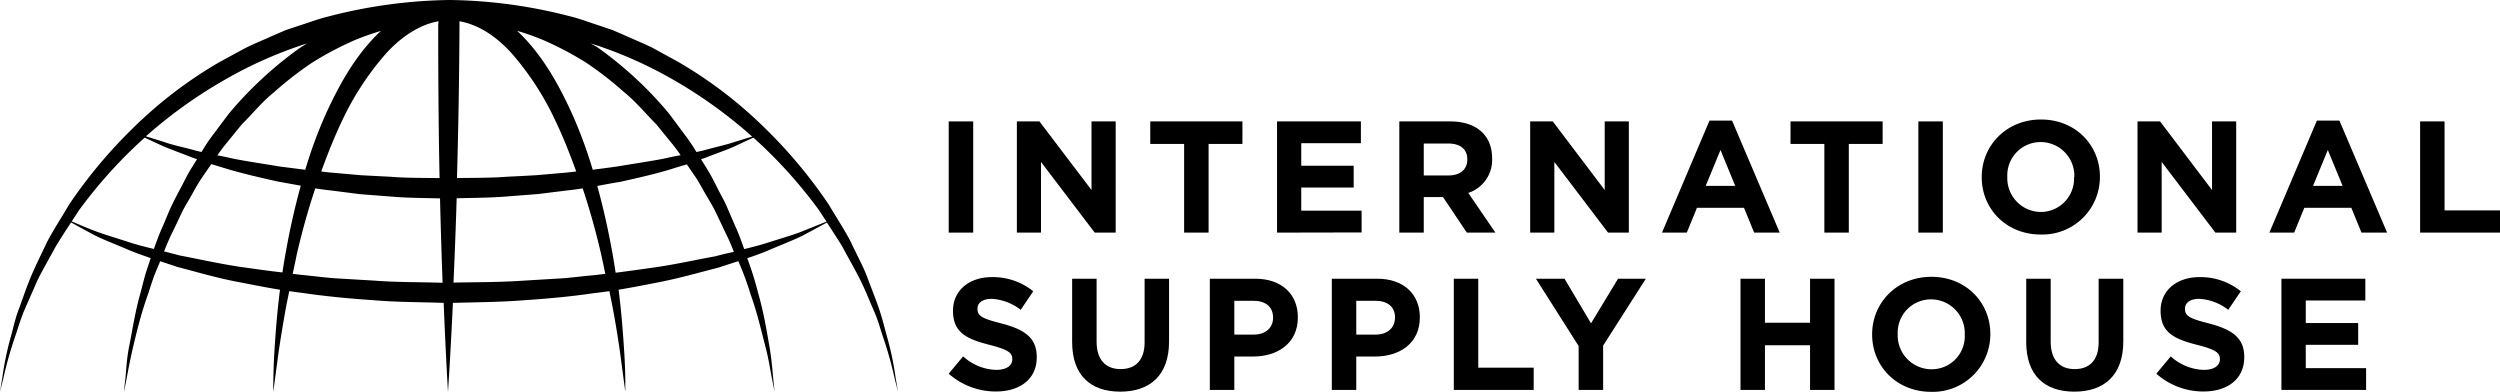
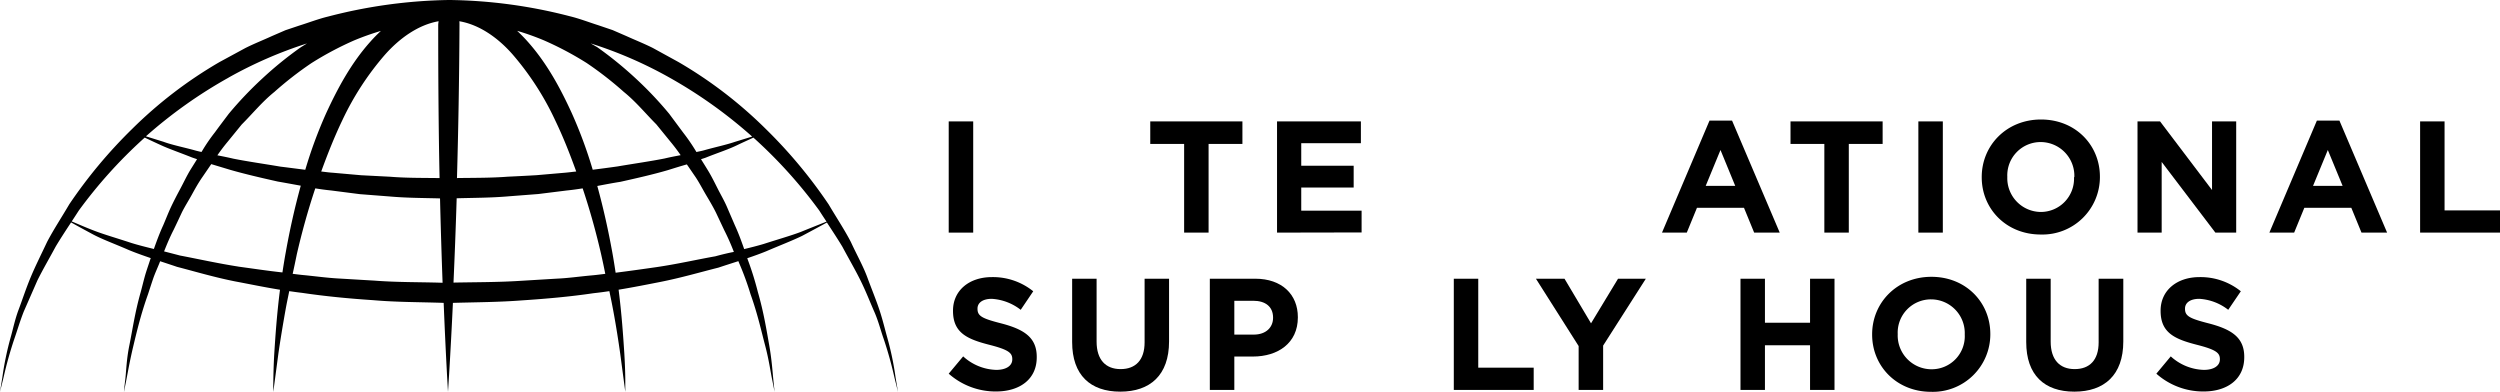
<svg xmlns="http://www.w3.org/2000/svg" viewBox="0 0 605.19 94.85">
  <g id="Layer_2" data-name="Layer 2">
    <g id="Layer_1-2" data-name="Layer 1">
      <path d="M229.66,56.31V29.39h5.93V56.31Z" />
-       <path d="M265,56.31,252,39.2V56.31h-5.84V29.39h5.46L264.23,46V29.39h5.85V56.31Z" />
      <path d="M292.57,34.85V56.31h-5.92V34.85h-8.2V29.39h22.31v5.46Z" />
      <path d="M309.14,56.31V29.39h20.3v5.27H315v5.46h12.69v5.27H315V51h14.61v5.27Z" />
-       <path d="M355.08,56.31l-5.76-8.61h-4.66v8.61h-5.92V29.39h12.31c6.34,0,10.15,3.35,10.15,8.89v.07a8.37,8.37,0,0,1-5.77,8.35L362,56.31Zm.12-17.73c0-2.54-1.77-3.84-4.65-3.84h-5.89v7.73h6c2.89,0,4.54-1.54,4.54-3.81Z" />
-       <path d="M389.27,56.31l-13-17.11V56.31h-5.85V29.39h5.47L388.46,46V29.39h5.84V56.31Z" />
      <path d="M424.64,56.31l-2.46-6H410.79l-2.46,6h-6L413.83,29.2h5.46l11.54,27.11Zm-8.15-20L412.91,45h7.15Z" />
      <path d="M447.55,34.85V56.31h-5.92V34.85h-8.19V29.39h22.3v5.46Z" />
      <path d="M464.39,56.31V29.39h5.92V56.31Z" />
      <path d="M494,56.77c-8.31,0-14.27-6.19-14.27-13.84v-.08c0-7.65,6-13.92,14.35-13.92s14.26,6.19,14.26,13.85v.07A13.92,13.92,0,0,1,494,56.77Zm8.15-13.92A8.18,8.18,0,0,0,494,34.39a8.06,8.06,0,0,0-8.08,8.39v.07A8.18,8.18,0,0,0,494,51.31a8.05,8.05,0,0,0,8.07-8.38Z" />
      <path d="M536.29,56.31l-13-17.11V56.31h-5.85V29.39h5.46L535.48,46V29.39h5.85V56.31Z" />
      <path d="M571.66,56.31l-2.46-6H557.82l-2.46,6h-6L560.86,29.2h5.46l11.54,27.11Zm-8.15-20L559.93,45h7.16Z" />
      <path d="M585.85,56.31V29.39h5.92V50.93h13.42v5.38Z" />
      <path d="M241.09,94.77a17.14,17.14,0,0,1-11.43-4.31l3.5-4.19a12.36,12.36,0,0,0,8,3.27c2.42,0,3.89-1,3.89-2.54v-.07c0-1.5-.93-2.27-5.43-3.43-5.42-1.38-8.92-2.88-8.92-8.23V75.2c0-4.89,3.92-8.12,9.42-8.12a15.53,15.53,0,0,1,10,3.43L247.09,75a12.64,12.64,0,0,0-7-2.66c-2.27,0-3.46,1-3.46,2.35v.08c0,1.76,1.15,2.34,5.8,3.53,5.46,1.43,8.54,3.39,8.54,8.08v.08C251,91.77,246.89,94.77,241.09,94.77Z" />
      <path d="M271.19,94.81c-7.23,0-11.65-4-11.65-12V67.47h5.92V82.7c0,4.38,2.19,6.65,5.81,6.65s5.81-2.19,5.81-6.46V67.47H283V82.66C283,90.81,278.42,94.81,271.19,94.81Z" />
      <path d="M303.3,86.31h-4.5v8.08h-5.93V67.47h11c6.43,0,10.31,3.8,10.31,9.3v.08C314.18,83.08,309.33,86.31,303.3,86.31Zm4.88-9.42c0-2.65-1.85-4.08-4.81-4.08H298.8V81h4.69c3,0,4.69-1.77,4.69-4.07Z" />
-       <path d="M332.82,86.31h-4.5v8.08H322.4V67.47h11c6.42,0,10.31,3.8,10.31,9.3v.08C343.71,83.08,338.86,86.31,332.82,86.31Zm4.89-9.42c0-2.65-1.85-4.08-4.81-4.08h-4.58V81H333c3,0,4.69-1.77,4.69-4.07Z" />
      <path d="M351.93,94.39V67.47h5.92V89h13.42v5.39Z" />
      <path d="M388.08,83.66V94.39h-5.93V83.77l-10.34-16.3h6.92l6.42,10.8,6.54-10.8h6.73Z" />
      <path d="M438.17,94.39V83.58H427.25V94.39h-5.92V67.47h5.92V78.12h10.92V67.47h5.92V94.39Z" />
      <path d="M467.47,94.85c-8.31,0-14.27-6.19-14.27-13.85v-.07c0-7.65,6-13.92,14.35-13.92s14.26,6.19,14.26,13.84v.08A13.92,13.92,0,0,1,467.47,94.85Zm8.15-13.92a8.17,8.17,0,0,0-8.15-8.46,8.05,8.05,0,0,0-8.08,8.38v.08a8.19,8.19,0,0,0,8.16,8.46A8,8,0,0,0,475.62,81Z" />
      <path d="M502.15,94.81c-7.23,0-11.65-4-11.65-12V67.47h5.92V82.7c0,4.38,2.19,6.65,5.81,6.65s5.8-2.19,5.8-6.46V67.47H514V82.66C514,90.81,509.38,94.81,502.15,94.81Z" />
      <path d="M533.41,94.77A17.09,17.09,0,0,1,522,90.46l3.49-4.19a12.36,12.36,0,0,0,8,3.27c2.42,0,3.89-1,3.89-2.54v-.07c0-1.5-.93-2.27-5.43-3.43-5.42-1.38-8.92-2.88-8.92-8.23V75.2c0-4.89,3.93-8.12,9.42-8.12a15.53,15.53,0,0,1,10,3.43L539.4,75a12.56,12.56,0,0,0-7-2.66c-2.27,0-3.46,1-3.46,2.35v.08c0,1.76,1.15,2.34,5.8,3.53,5.46,1.43,8.54,3.39,8.54,8.08v.08C543.29,91.77,539.21,94.77,533.41,94.77Z" />
-       <path d="M552.28,94.39V67.47h20.31v5.27H558.17V78.2h12.69v5.27H558.17v5.65h14.61v5.27Z" />
      <path d="M3.48,82c.7-2,1.35-4.24,2.28-6.6l3.3-7.53c1.3-2.62,2.88-5.32,4.43-8.2,1.14-1.9,2.41-3.85,3.72-5.83,1.22.69,3,1.67,5.3,2.9s5.33,2.32,8.71,3.8c1.64.68,3.41,1.3,5.27,1.94a4,4,0,0,1-.16.45c-.43,1.36-.91,2.66-1.28,4s-.66,2.58-1,3.82c-1.39,4.87-2,9.25-2.73,12.82s-.76,6.43-1,8.35-.32,3-.32,3,.2-1,.58-2.93.85-4.69,1.69-8.2S34.12,76,35.83,71.23c.39-1.19.78-2.41,1.21-3.68s1-2.5,1.53-3.8c.06-.17.13-.34.2-.51,1.33.44,2.68.88,4.09,1.36,4.37,1.13,9.07,2.54,14.15,3.54,3.46.65,7.06,1.4,10.77,2C67,76.24,66.66,81.49,66.4,85.51c-.18,3-.21,5.32-.24,6.91s0,2.43,0,2.43.45-3.35,1.23-9.24c.42-2.93,1-6.49,1.72-10.53.25-1.46.59-3,.91-4.6,1,.14,2,.29,3.07.41,5.59.83,11.4,1.39,17.31,1.78,5.59.49,11.27.45,17,.65.54,13.4,1.05,21.53,1.05,21.53s.56-8.12,1.19-21.53c5.65-.16,11.11-.17,16.67-.6,5.94-.39,11.77-.91,17.36-1.74,1.29-.14,2.58-.31,3.84-.5.33,1.57.65,3.14.92,4.6.75,4,1.29,7.6,1.71,10.53.78,5.89,1.23,9.24,1.23,9.24s0-.85,0-2.43-.06-3.93-.24-6.91c-.26-4-.61-9.27-1.38-15.38,3.44-.56,6.79-1.23,10-1.86,5.08-1,9.78-2.38,14.15-3.48,1.68-.56,3.28-1.07,4.84-1.57.07.16.14.36.22.54a69.24,69.24,0,0,1,2.73,7.47c1.7,4.74,2.63,9,3.55,12.48s1.29,6.34,1.69,8.23l.58,2.91s-.11-1-.31-3-.37-4.77-1-8.34-1.34-8-2.74-12.82A74.42,74.42,0,0,0,181.07,63c-.06-.16-.12-.34-.18-.49,1.6-.54,3.13-1.09,4.56-1.67,3.37-1.45,6.36-2.59,8.72-3.74,2.78-1.48,4.82-2.58,6-3.24,1.31,2,2.59,3.95,3.74,5.85,1.55,2.9,3.12,5.59,4.42,8.22s2.29,5.21,3.31,7.52,1.57,4.6,2.28,6.59a92.66,92.66,0,0,1,2.63,9.47c.56,2.22.84,3.39.84,3.39l-.58-3.44a72,72,0,0,0-2-9.65c-.58-2.05-1.12-4.37-1.93-6.81s-1.87-5-2.91-7.82-2.61-5.57-4-8.61c-1.56-3-3.5-5.91-5.37-9.08A117.27,117.27,0,0,0,185.36,31.2,104.89,104.89,0,0,0,164.21,15l-6.14-3.37c-2.1-1.06-4.31-1.93-6.49-2.92l-3.29-1.43-3.42-1.16c-2.31-.73-4.58-1.62-6.94-2.19A121.33,121.33,0,0,0,109,0h-.18l-.15,0h-.12a122.63,122.63,0,0,0-29.1,4c-2.37.57-4.65,1.46-7,2.19L69.11,7.31l-3.3,1.43c-2.17,1-4.38,1.86-6.47,2.92L53.18,15A104.74,104.74,0,0,0,32,31.2,117.36,117.36,0,0,0,16.78,49.44c-1.86,3.17-3.8,6.12-5.36,9.08-1.41,3-2.86,5.87-4,8.61s-2,5.41-2.91,7.82S3.15,79.7,2.56,81.74a73.61,73.61,0,0,0-2,9.68C.19,93.66,0,94.85,0,94.85l.84-3.39A93.16,93.16,0,0,1,3.48,82Zm54.2-17.47c-5-.78-9.72-1.84-14.1-2.67-1.32-.35-2.61-.68-3.86-1,.68-1.72,1.41-3.47,2.31-5.22q1-2.07,2-4.23c.71-1.42,1.59-2.8,2.38-4.23S48,44.29,49,42.86l2.14-3.13,4.68,1.41c3.5,1,7.36,1.9,11.43,2.81,1.81.31,3.67.66,5.56,1-1.55,5.64-2.72,11-3.61,16-.32,1.72-.58,3.38-.83,5C64.69,65.55,61.11,65,57.68,64.54Zm85.8-23.45a109.12,109.12,0,0,0-5.1-13.77c-2.71-5.9-5.92-11.93-10.6-17.19-.81-.92-1.69-1.8-2.59-2.66a62.83,62.83,0,0,1,6.51,2.32A78.65,78.65,0,0,1,142,15.24a84.94,84.94,0,0,1,9,7c2.94,2.37,5.3,5.28,7.88,7.86l3.42,4.2c.88,1.06,1.7,2.14,2.47,3.26-1.25.24-2.53.48-3.87.8-3.51.7-7.37,1.24-11.42,1.93C147.57,40.56,145.54,40.83,143.48,41.09ZM106.18,5.14a6.7,6.7,0,0,0-.1.89c0,13.24.09,25.8.33,37.08-4-.06-8,0-12-.33l-7-.36-6.79-.6c-1-.06-1.9-.2-2.86-.3,1.49-4.09,3.12-8.24,5.1-12.39A68.77,68.77,0,0,1,93.16,13.28C96.71,9.26,101.26,6,106.18,5.14Zm5,0c4.94.83,9.5,4.11,13,8.14a68.77,68.77,0,0,1,10.22,15.85c2,4.15,3.61,8.29,5.09,12.39-.95.09-1.87.22-2.84.3l-6.8.59q-3.42.2-6.93.36c-4,.31-8.16.27-12.3.33.32-11.27.55-23.82.61-37.05A7,7,0,0,0,111.2,5.14ZM85.71,9.79a64.46,64.46,0,0,1,6.5-2.31c-.91.85-1.78,1.73-2.59,2.65C84.93,15.39,81.73,21.42,79,27.31a107.84,107.84,0,0,0-5.1,13.79c-2.07-.26-4.08-.53-6-.76-4-.68-7.91-1.23-11.42-1.93-1.32-.31-2.61-.57-3.86-.81.76-1.11,1.59-2.2,2.47-3.26l3.42-4.2c2.59-2.58,4.94-5.49,7.88-7.86a84.82,84.82,0,0,1,9-7A78.09,78.09,0,0,1,85.71,9.79Zm4.94,58.14c-2.92-.16-5.8-.35-8.66-.51s-5.65-.55-8.42-.82c-.93-.08-1.81-.21-2.72-.31.34-1.55.67-3.09,1-4.74,1.15-5,2.61-10.38,4.47-15.95,1.26.2,2.54.38,3.85.51L87.1,47l7.1.55c4.07.37,8.14.37,12.32.48.18,7.52.4,14.39.62,20.42C101.61,68.27,96.08,68.36,90.65,67.93Zm52.43-1.25c-2.76.25-5.57.66-8.42.78l-8.61.52c-5.29.35-10.88.32-16.27.43.27-6,.54-12.89.77-20.41,4.23-.12,8.4-.11,12.63-.48l7.13-.55,6.9-.86c1.3-.13,2.58-.31,3.84-.51,1.86,5.57,3.32,10.95,4.47,15.95.37,1.65.7,3.19,1,4.74C145.39,66.43,144.26,66.58,143.08,66.68Zm30-4.62c-4.4.78-9.09,1.86-14.13,2.6-3.2.46-6.52.93-9.92,1.36-.25-1.64-.51-3.3-.82-5-.91-5-2.07-10.38-3.62-16,1.89-.36,3.76-.72,5.57-1,4.08-.91,7.94-1.79,11.44-2.81,1.62-.5,3.19-1,4.67-1.41.73,1.05,1.44,2.1,2.15,3.13.94,1.43,1.7,2.93,2.54,4.34s1.67,2.81,2.37,4.23l2,4.24a54.45,54.45,0,0,1,2.32,5.24C176.21,61.26,174.67,61.63,173.1,62.06ZM198.35,51c.57.9,1.14,1.77,1.73,2.65-1.28.51-3.42,1.35-6.29,2.52-2.43.91-5.49,1.78-8.93,2.89-1.47.44-3.06.84-4.71,1.24-.66-1.88-1.36-3.82-2.25-5.75-.62-1.45-1.26-2.91-1.9-4.41s-1.49-2.94-2.26-4.46-1.52-3.06-2.44-4.55c-.52-.85-1.06-1.72-1.6-2.58.45-.17,1-.31,1.37-.48,2.76-1.09,5.21-1.89,7.13-2.81s3.16-1.46,4.17-1.94c.17.16.37.31.54.47A114.7,114.7,0,0,1,198.35,51ZM162.08,18.79a113.51,113.51,0,0,1,20,14.27l-4.21,1.29c-2,.69-4.51,1.21-7.33,2-.6.18-1.3.3-1.95.45l-.1-.17a46.12,46.12,0,0,0-3.11-4.53L162,27.55a88.55,88.55,0,0,0-8-8.46,91.21,91.21,0,0,0-9.41-7.66L143,10.51A100.93,100.93,0,0,1,162.08,18.79Zm-106.76,0a102.53,102.53,0,0,1,19-8.28l-1.47.91a88.51,88.51,0,0,0-9.41,7.64,90,90,0,0,0-8.05,8.47c-1.14,1.52-2.27,3-3.37,4.51a42,42,0,0,0-3.11,4.54,2.39,2.39,0,0,0-.13.21c-.67-.14-1.3-.3-1.92-.48-2.81-.75-5.32-1.26-7.32-2l-4.22-1.31A113.76,113.76,0,0,1,55.32,18.8Zm-20.83,15,.55-.48c1,.48,2.4,1.14,4.16,1.94s4.37,1.71,7.13,2.81c.42.17.92.31,1.37.48l-1.6,2.56c-.91,1.5-1.64,3.08-2.44,4.57s-1.59,3-2.27,4.45-1.27,3-1.88,4.41c-.89,1.93-1.59,3.85-2.26,5.74-1.92-.47-3.75-.93-5.43-1.45-3.41-1.13-6.46-2-8.9-2.93s-4.26-1.76-5.56-2.29c.57-.86,1.13-1.72,1.7-2.61A114.62,114.62,0,0,1,34.49,33.8Z" />
    </g>
  </g>
</svg>